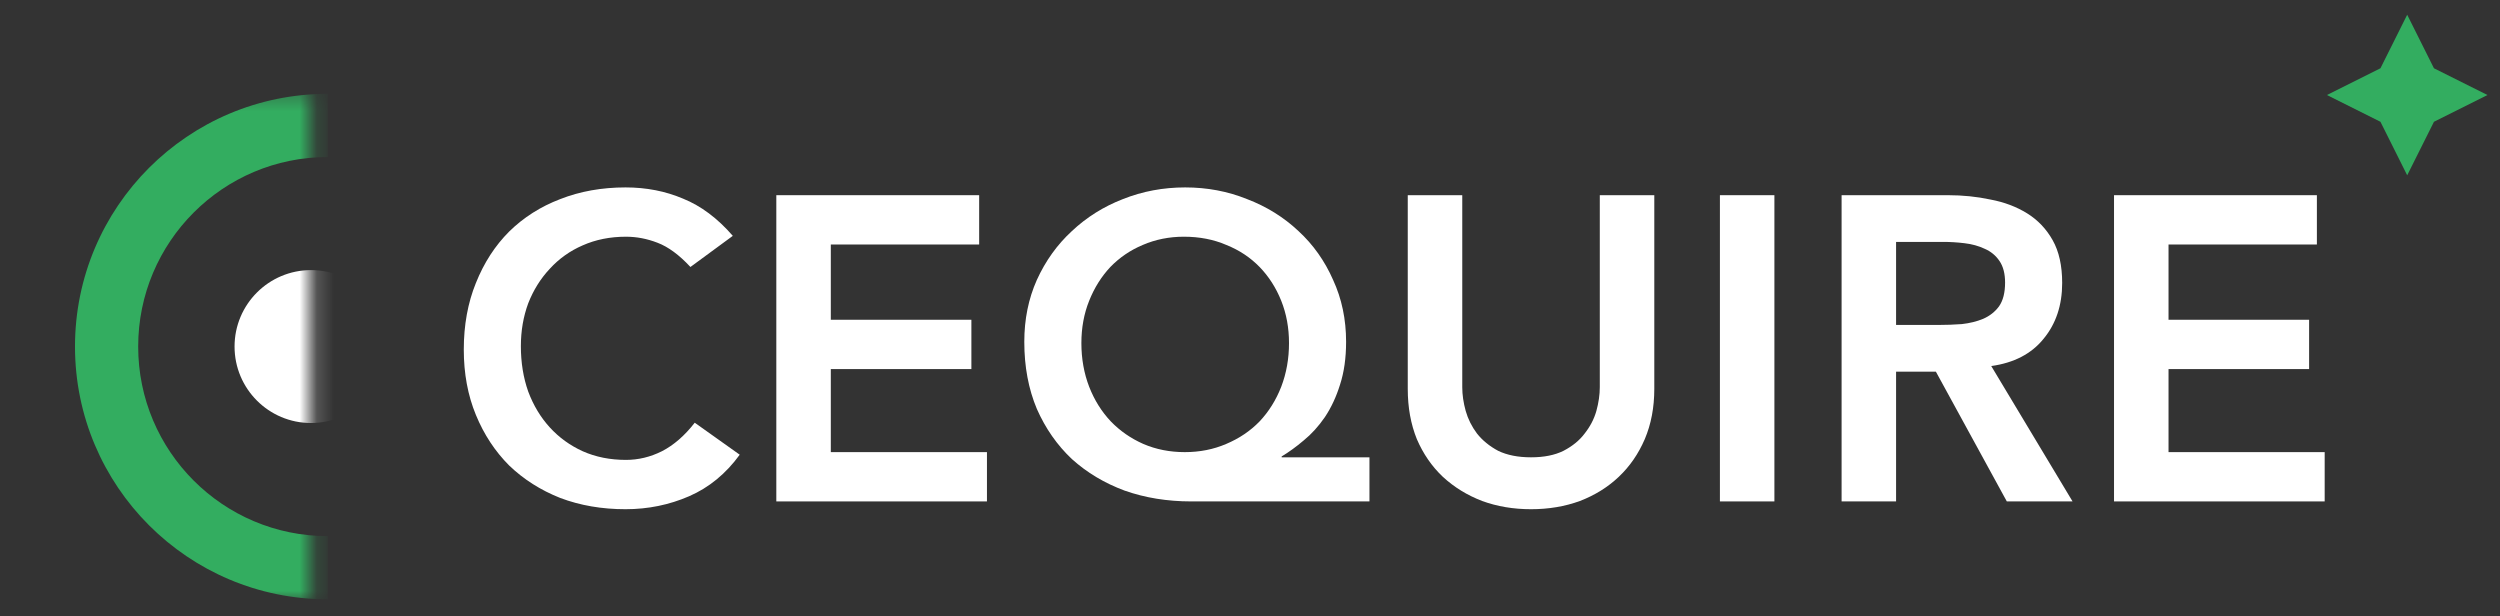
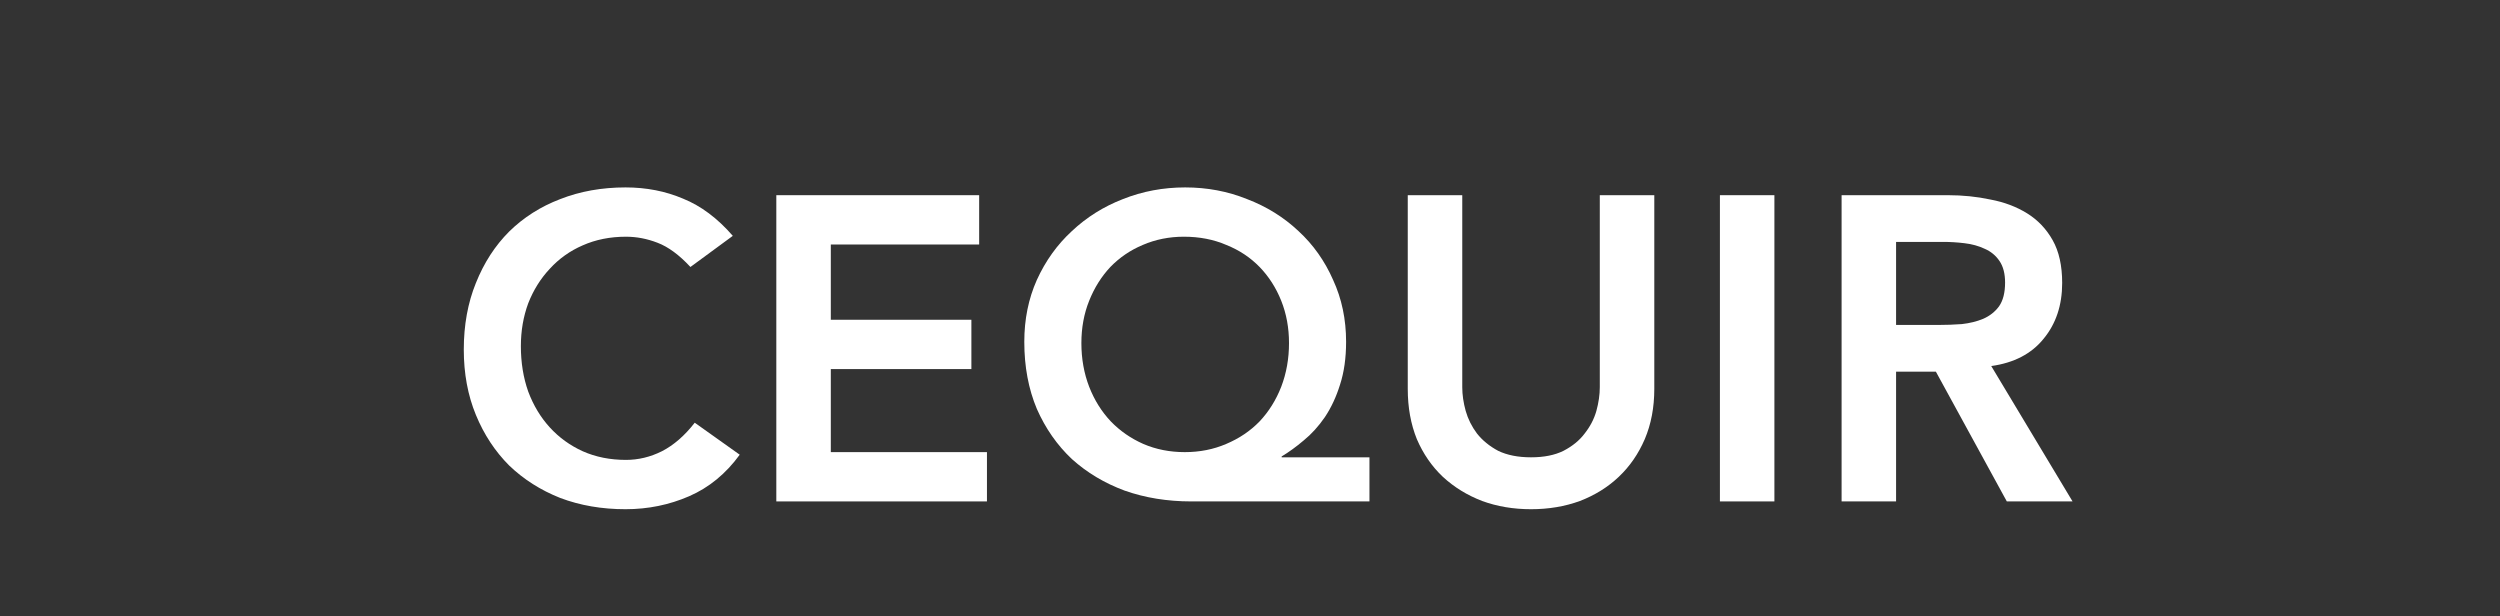
<svg xmlns="http://www.w3.org/2000/svg" width="146" height="36" viewBox="0 0 146 36" fill="none">
  <rect x="0" y="0" width="146" height="36" fill="#333333" stroke="none" />
  <mask id="mask0_201_3693" style="mask-type:alpha" maskUnits="userSpaceOnUse" x="0" y="5" width="19" height="31">
-     <rect y="5.341" width="18.163" height="29.798" fill="white" />
-   </mask>
+     </mask>
  <g mask="url(#mask0_201_3693)">
    <path fill-rule="evenodd" clip-rule="evenodd" d="M19.14 9.17C13.026 9.17 8.07 14.126 8.07 20.24C8.07 26.354 13.026 31.31 19.14 31.31V35C10.988 35 4.38 28.391 4.38 20.24C4.38 12.088 10.988 5.48 19.14 5.48V9.17Z" fill="#33AD60" />
    <ellipse cx="18.163" cy="20.239" rx="4.465" ry="4.465" fill="white" />
  </g>
-   <path d="M123.459 11.399H135.306V14.279H126.642V18.674H134.852V21.554H126.642V26.404H135.761V29.283H123.459V11.399Z" fill="white" />
  <path d="M107.549 11.399H113.763C114.621 11.399 115.447 11.483 116.238 11.652C117.046 11.803 117.762 12.073 118.385 12.46C119.008 12.847 119.505 13.369 119.875 14.026C120.246 14.683 120.431 15.517 120.431 16.527C120.431 17.824 120.069 18.91 119.345 19.785C118.638 20.661 117.619 21.192 116.289 21.377L121.037 29.283H117.198L113.055 21.705H110.731V29.283H107.549V11.399ZM113.207 18.977C113.662 18.977 114.116 18.96 114.571 18.927C115.026 18.876 115.438 18.775 115.809 18.623C116.196 18.455 116.507 18.211 116.743 17.891C116.979 17.554 117.097 17.091 117.097 16.502C117.097 15.98 116.987 15.559 116.768 15.239C116.55 14.919 116.263 14.683 115.91 14.531C115.556 14.363 115.16 14.254 114.722 14.203C114.301 14.152 113.889 14.127 113.485 14.127H110.731V18.977H113.207Z" fill="white" />
  <path d="M100.443 11.399H103.625V29.283H100.443V11.399Z" fill="white" />
  <path d="M96.611 22.715C96.611 23.793 96.426 24.77 96.055 25.646C95.685 26.505 95.18 27.237 94.54 27.843C93.9 28.45 93.142 28.921 92.267 29.258C91.391 29.578 90.439 29.738 89.412 29.738C88.385 29.738 87.433 29.578 86.558 29.258C85.682 28.921 84.916 28.45 84.259 27.843C83.619 27.237 83.114 26.505 82.744 25.646C82.39 24.77 82.213 23.793 82.213 22.715V11.399H85.396V22.614C85.396 23.052 85.463 23.515 85.598 24.004C85.733 24.475 85.952 24.913 86.255 25.317C86.575 25.721 86.987 26.058 87.493 26.328C88.014 26.58 88.654 26.707 89.412 26.707C90.17 26.707 90.802 26.58 91.307 26.328C91.829 26.058 92.241 25.721 92.544 25.317C92.864 24.913 93.092 24.475 93.227 24.004C93.361 23.515 93.428 23.052 93.428 22.614V11.399H96.611V22.715Z" fill="white" />
  <path d="M79.976 29.283H69.569C68.171 29.283 66.874 29.073 65.679 28.652C64.5 28.214 63.473 27.599 62.597 26.808C61.738 25.999 61.056 25.023 60.551 23.878C60.063 22.716 59.819 21.41 59.819 19.962C59.819 18.649 60.063 17.445 60.551 16.35C61.056 15.239 61.738 14.287 62.597 13.496C63.456 12.688 64.45 12.064 65.578 11.627C66.723 11.172 67.935 10.945 69.215 10.945C70.495 10.945 71.699 11.172 72.827 11.627C73.972 12.064 74.975 12.688 75.833 13.496C76.692 14.287 77.366 15.239 77.854 16.35C78.359 17.445 78.612 18.649 78.612 19.962C78.612 20.905 78.494 21.739 78.258 22.463C78.039 23.17 77.745 23.802 77.374 24.358C77.004 24.896 76.591 25.351 76.136 25.721C75.699 26.092 75.269 26.404 74.848 26.656V26.707H79.976V29.283ZM69.139 13.824C68.281 13.824 67.481 13.984 66.74 14.304C66.016 14.607 65.384 15.037 64.845 15.592C64.323 16.148 63.911 16.805 63.608 17.563C63.304 18.32 63.153 19.146 63.153 20.038C63.153 20.947 63.304 21.798 63.608 22.589C63.911 23.364 64.332 24.038 64.871 24.61C65.409 25.166 66.041 25.604 66.765 25.924C67.506 26.244 68.314 26.404 69.19 26.404C70.066 26.404 70.874 26.244 71.615 25.924C72.373 25.604 73.021 25.166 73.56 24.61C74.099 24.038 74.52 23.364 74.823 22.589C75.126 21.798 75.278 20.947 75.278 20.038C75.278 19.146 75.126 18.32 74.823 17.563C74.52 16.805 74.099 16.148 73.56 15.592C73.021 15.037 72.373 14.607 71.615 14.304C70.874 13.984 70.049 13.824 69.139 13.824Z" fill="white" />
  <path d="M45.337 11.399H57.183V14.279H48.519V18.674H56.729V21.554H48.519V26.404H57.638V29.283H45.337V11.399Z" fill="white" />
  <path d="M40.321 15.592C39.664 14.885 39.024 14.414 38.401 14.178C37.795 13.942 37.18 13.824 36.557 13.824C35.631 13.824 34.789 13.993 34.031 14.329C33.29 14.649 32.65 15.104 32.111 15.693C31.572 16.266 31.151 16.94 30.848 17.714C30.562 18.489 30.419 19.322 30.419 20.215C30.419 21.175 30.562 22.059 30.848 22.867C31.151 23.675 31.572 24.374 32.111 24.964C32.65 25.553 33.29 26.016 34.031 26.353C34.789 26.69 35.631 26.858 36.557 26.858C37.281 26.858 37.98 26.69 38.654 26.353C39.344 25.999 39.984 25.444 40.573 24.686L43.2 26.555C42.392 27.666 41.407 28.475 40.245 28.98C39.083 29.485 37.845 29.738 36.532 29.738C35.151 29.738 33.88 29.519 32.718 29.081C31.572 28.626 30.579 27.995 29.737 27.187C28.912 26.361 28.263 25.376 27.792 24.231C27.32 23.086 27.085 21.815 27.085 20.417C27.085 18.986 27.32 17.689 27.792 16.527C28.263 15.348 28.912 14.346 29.737 13.521C30.579 12.696 31.572 12.064 32.718 11.627C33.88 11.172 35.151 10.945 36.532 10.945C37.744 10.945 38.864 11.164 39.891 11.601C40.935 12.022 41.904 12.746 42.796 13.774L40.321 15.592Z" fill="white" />
-   <path d="M140.58 0.861L142.143 3.987L145.268 5.549L142.143 7.112L140.58 10.237L139.018 7.112L135.892 5.549L139.018 3.987L140.58 0.861Z" fill="#33AD60" />
</svg>